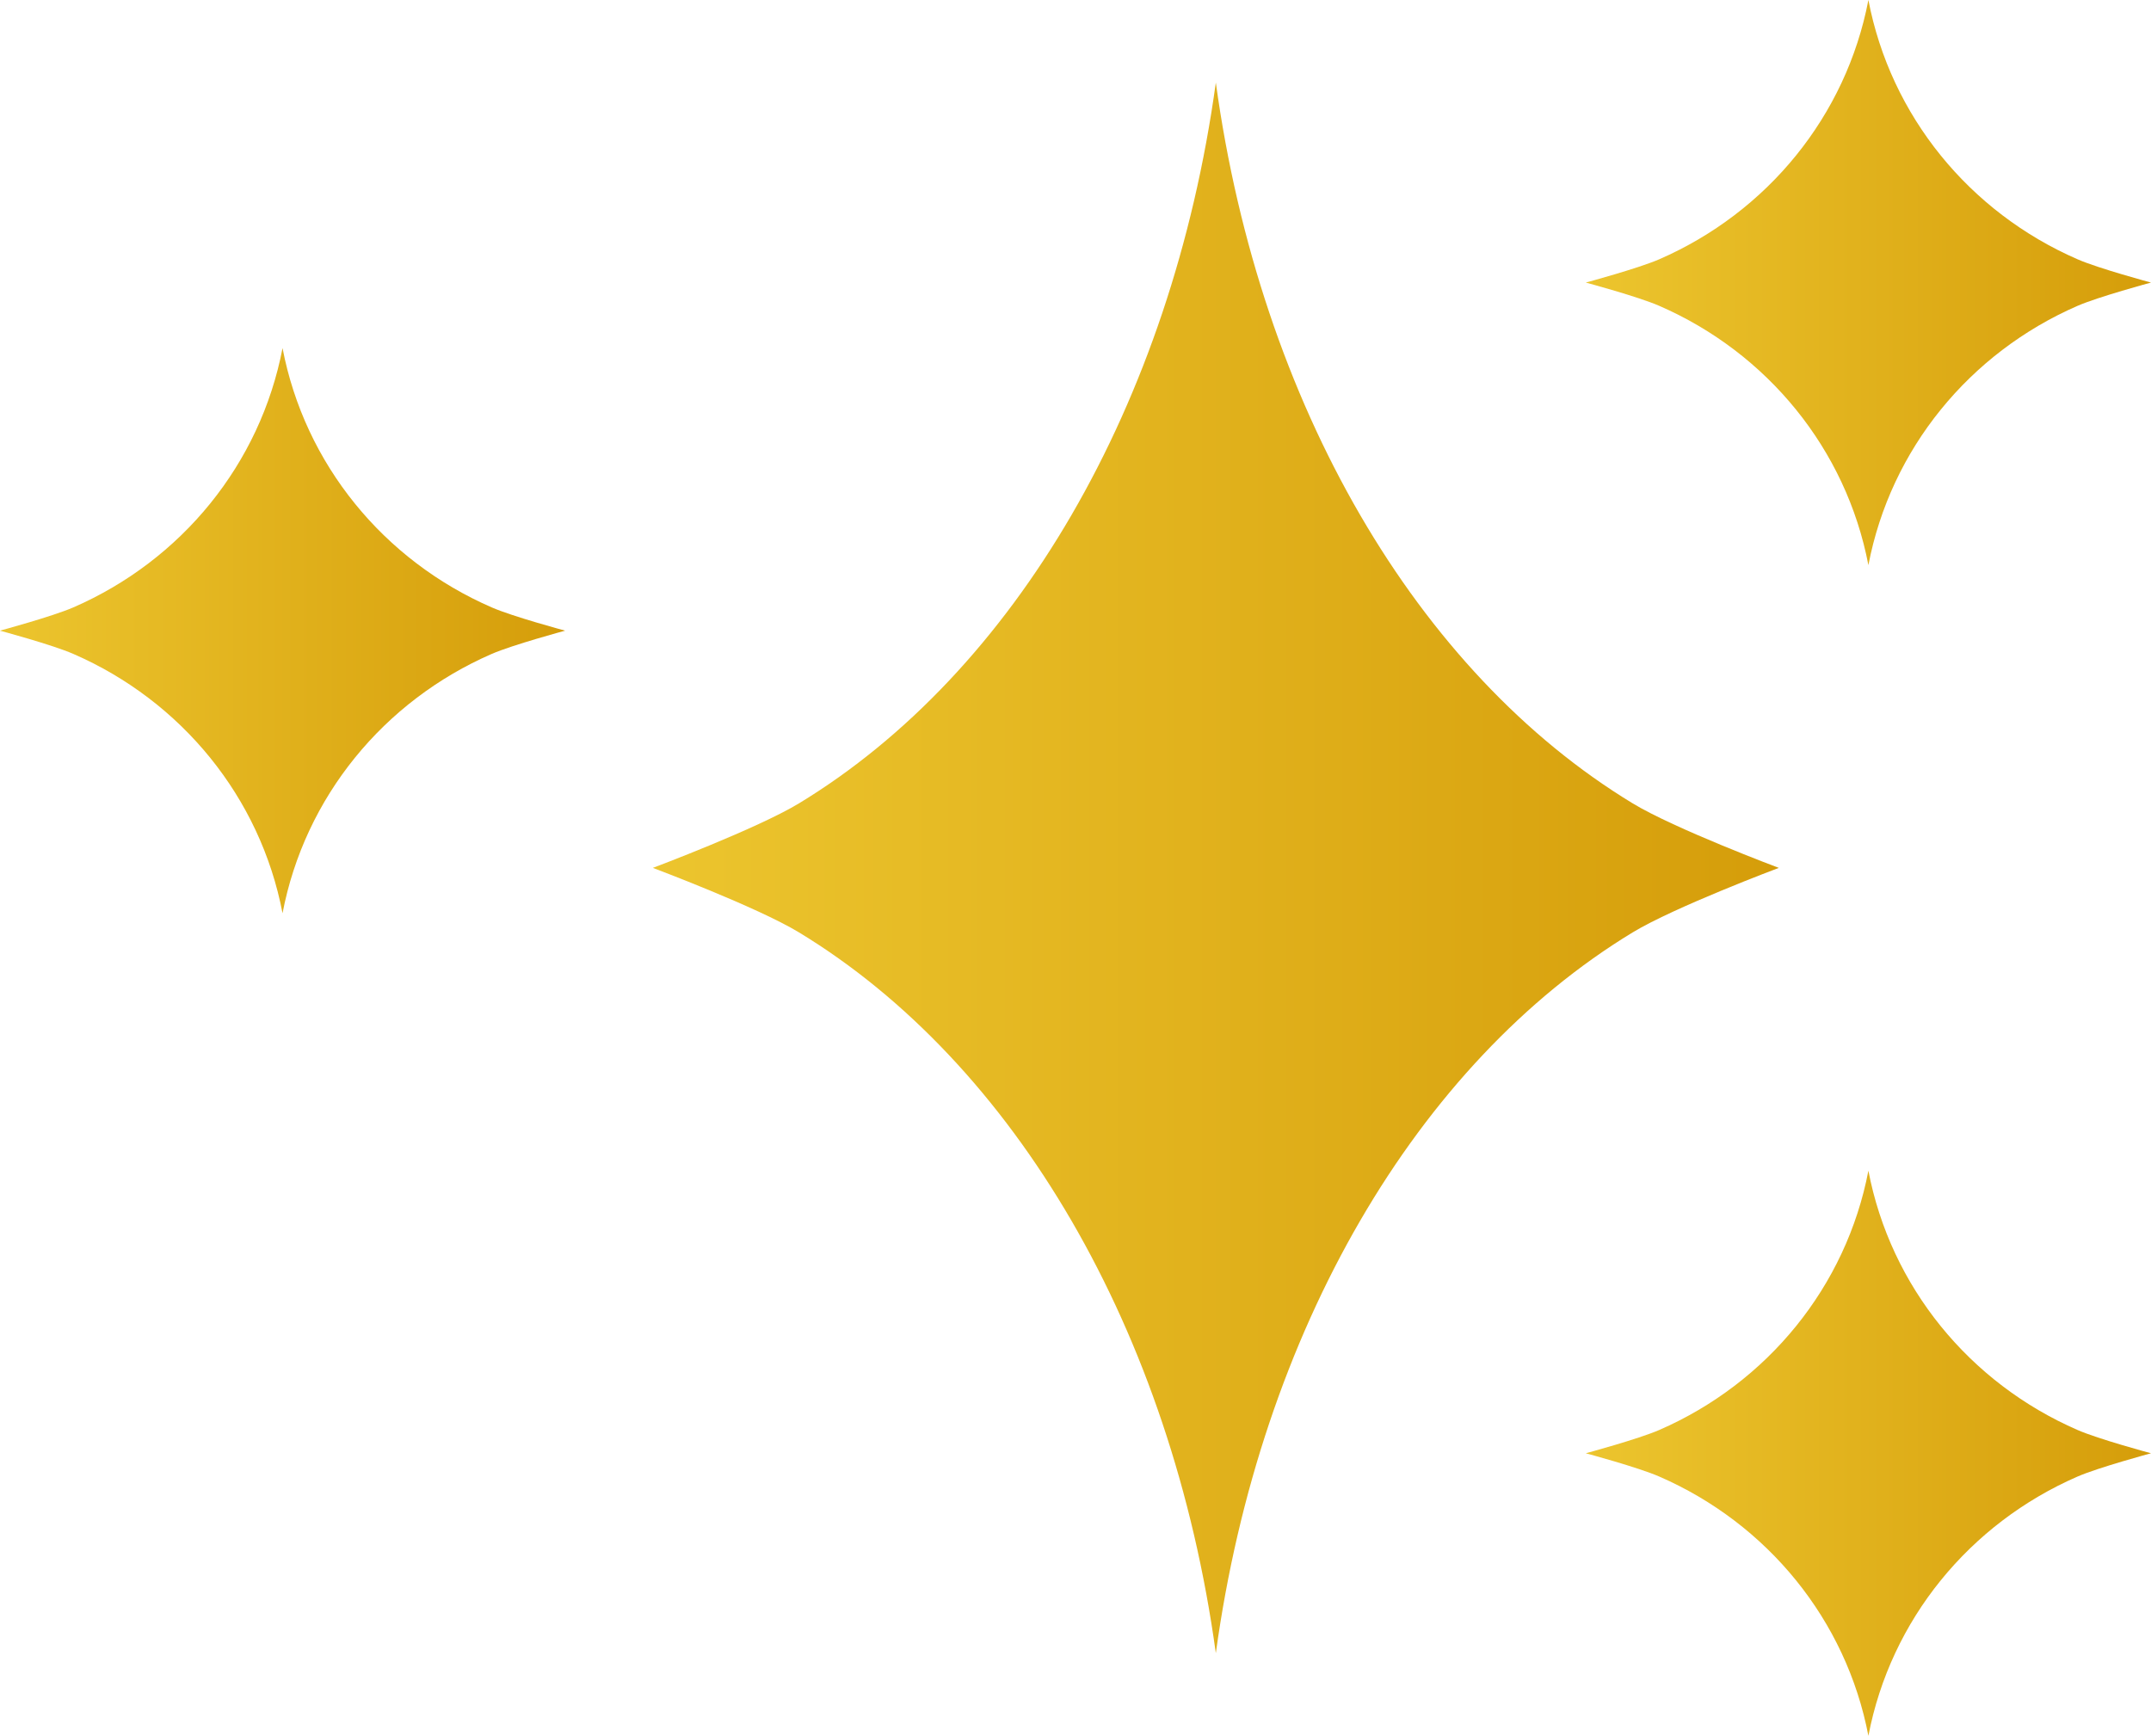
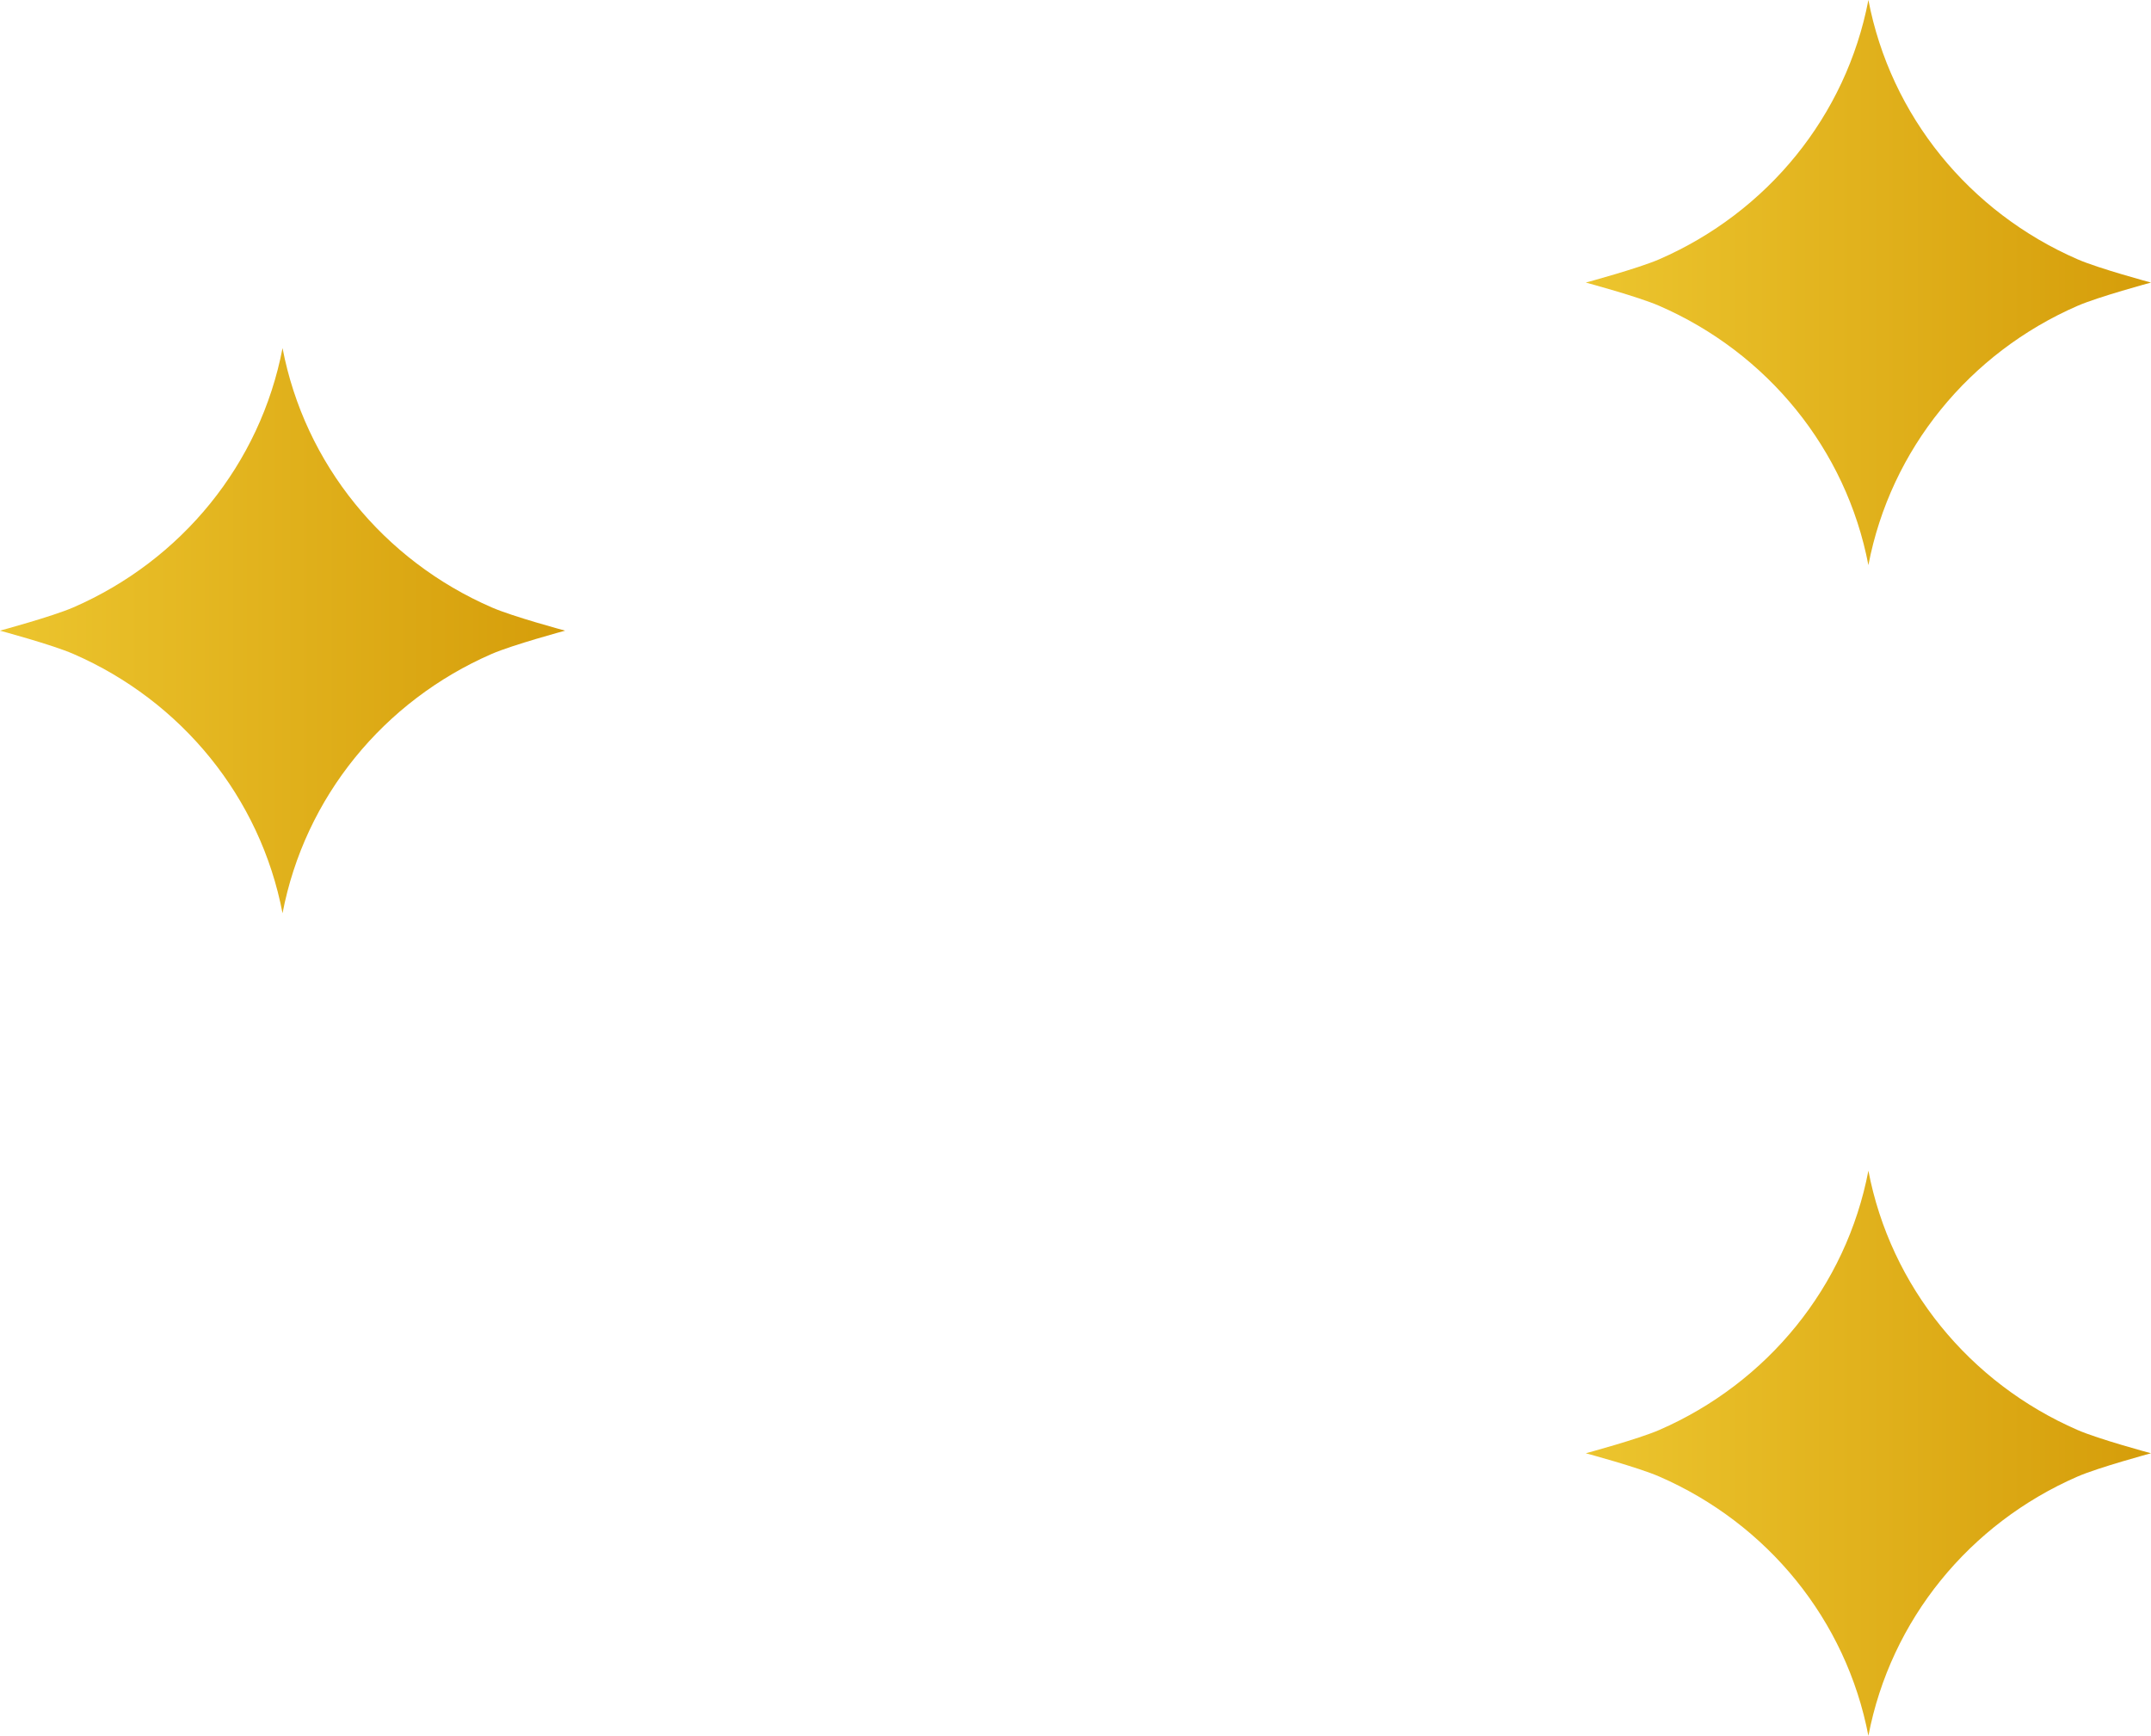
<svg xmlns="http://www.w3.org/2000/svg" xmlns:xlink="http://www.w3.org/1999/xlink" id="Layer_2" data-name="Layer 2" viewBox="0 0 308.79 249.22">
  <defs>
    <style>
      .cls-1 {
        fill: url(#linear-gradient-4);
      }

      .cls-2 {
        fill: url(#linear-gradient-3);
      }

      .cls-3 {
        fill: url(#linear-gradient-2);
      }

      .cls-4 {
        fill: url(#linear-gradient);
      }
    </style>
    <linearGradient id="linear-gradient" x1="93.72" y1="124.61" x2="255.36" y2="124.61" gradientUnits="userSpaceOnUse">
      <stop offset="0" stop-color="#ecc52e" />
      <stop offset="1" stop-color="#d59d0a" />
    </linearGradient>
    <linearGradient id="linear-gradient-2" x1="0" y1="90.55" x2="81.12" y2="90.55" xlink:href="#linear-gradient" />
    <linearGradient id="linear-gradient-3" x1="227.66" y1="40.56" x2="308.79" y2="40.56" xlink:href="#linear-gradient" />
    <linearGradient id="linear-gradient-4" x1="227.66" y1="208.66" x2="308.79" y2="208.66" xlink:href="#linear-gradient" />
  </defs>
  <g id="Layer_1-2" data-name="Layer 1">
    <g>
-       <path class="cls-4" d="M234.37,115.34c-30.91-18.77-53.47-57.17-59.83-103.48-6.36,46.31-28.91,84.7-59.83,103.48-6.02,3.65-20.99,9.27-20.99,9.27,0,0,14.98,5.62,20.99,9.27,30.91,18.77,53.47,57.17,59.83,103.48,6.36-46.31,28.91-84.7,59.83-103.48,6.02-3.65,20.99-9.27,20.99-9.27,0,0-14.98-5.62-20.99-9.27Z" />
      <path class="cls-3" d="M70.59,87.21c-15.52-6.75-26.84-20.57-30.03-37.23-3.19,16.66-14.51,30.47-30.03,37.23-3.02,1.31-10.54,3.34-10.54,3.34,0,0,7.52,2.02,10.54,3.34,15.51,6.75,26.84,20.57,30.03,37.23,3.19-16.66,14.51-30.47,30.03-37.23,3.02-1.31,10.54-3.34,10.54-3.34,0,0-7.52-2.02-10.54-3.34Z" />
      <path class="cls-2" d="M298.25,37.23c-15.51-6.75-26.84-20.57-30.03-37.23-3.19,16.66-14.51,30.47-30.03,37.23-3.02,1.31-10.54,3.34-10.54,3.34,0,0,7.52,2.02,10.54,3.34,15.52,6.75,26.84,20.57,30.03,37.23,3.19-16.66,14.51-30.47,30.03-37.23,3.02-1.31,10.54-3.34,10.54-3.34,0,0-7.52-2.02-10.54-3.34Z" />
      <path class="cls-1" d="M298.25,205.32c-15.51-6.75-26.84-20.57-30.03-37.23-3.19,16.66-14.51,30.47-30.03,37.23-3.02,1.31-10.54,3.34-10.54,3.34,0,0,7.52,2.02,10.54,3.34,15.52,6.75,26.84,20.57,30.03,37.23,3.19-16.66,14.51-30.47,30.03-37.23,3.02-1.31,10.54-3.34,10.54-3.34,0,0-7.52-2.02-10.54-3.34Z" />
    </g>
  </g>
</svg>